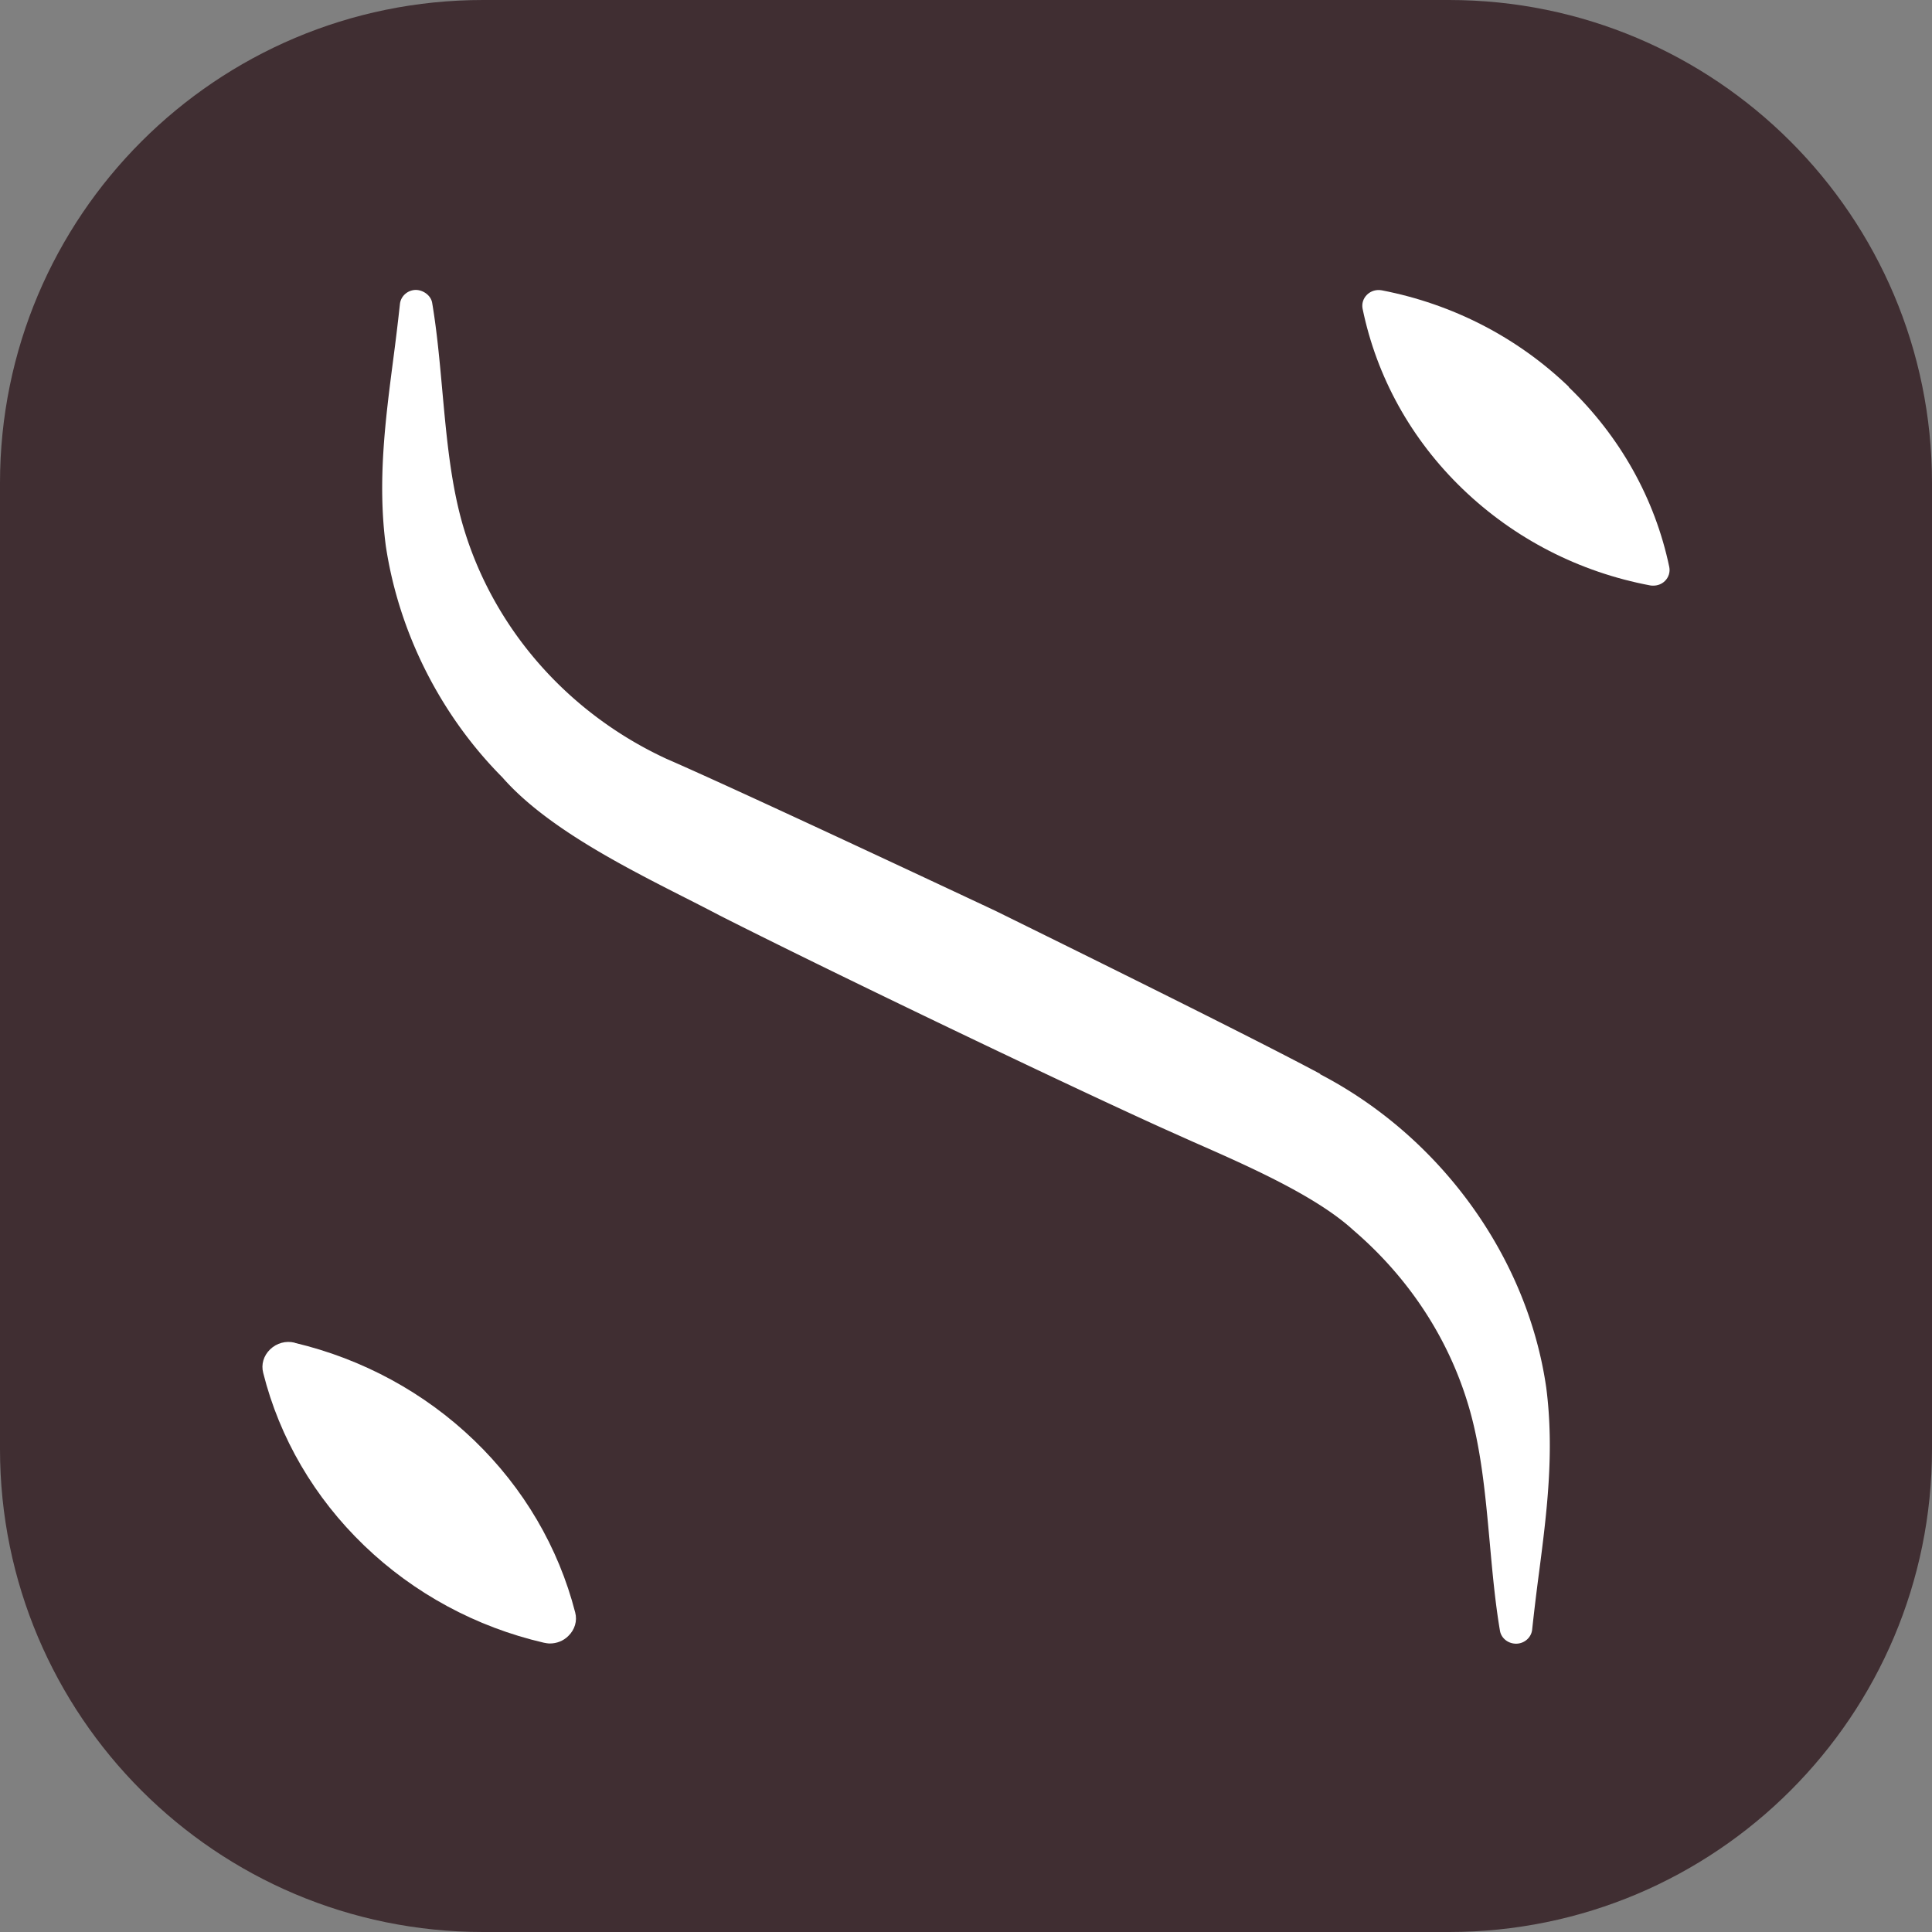
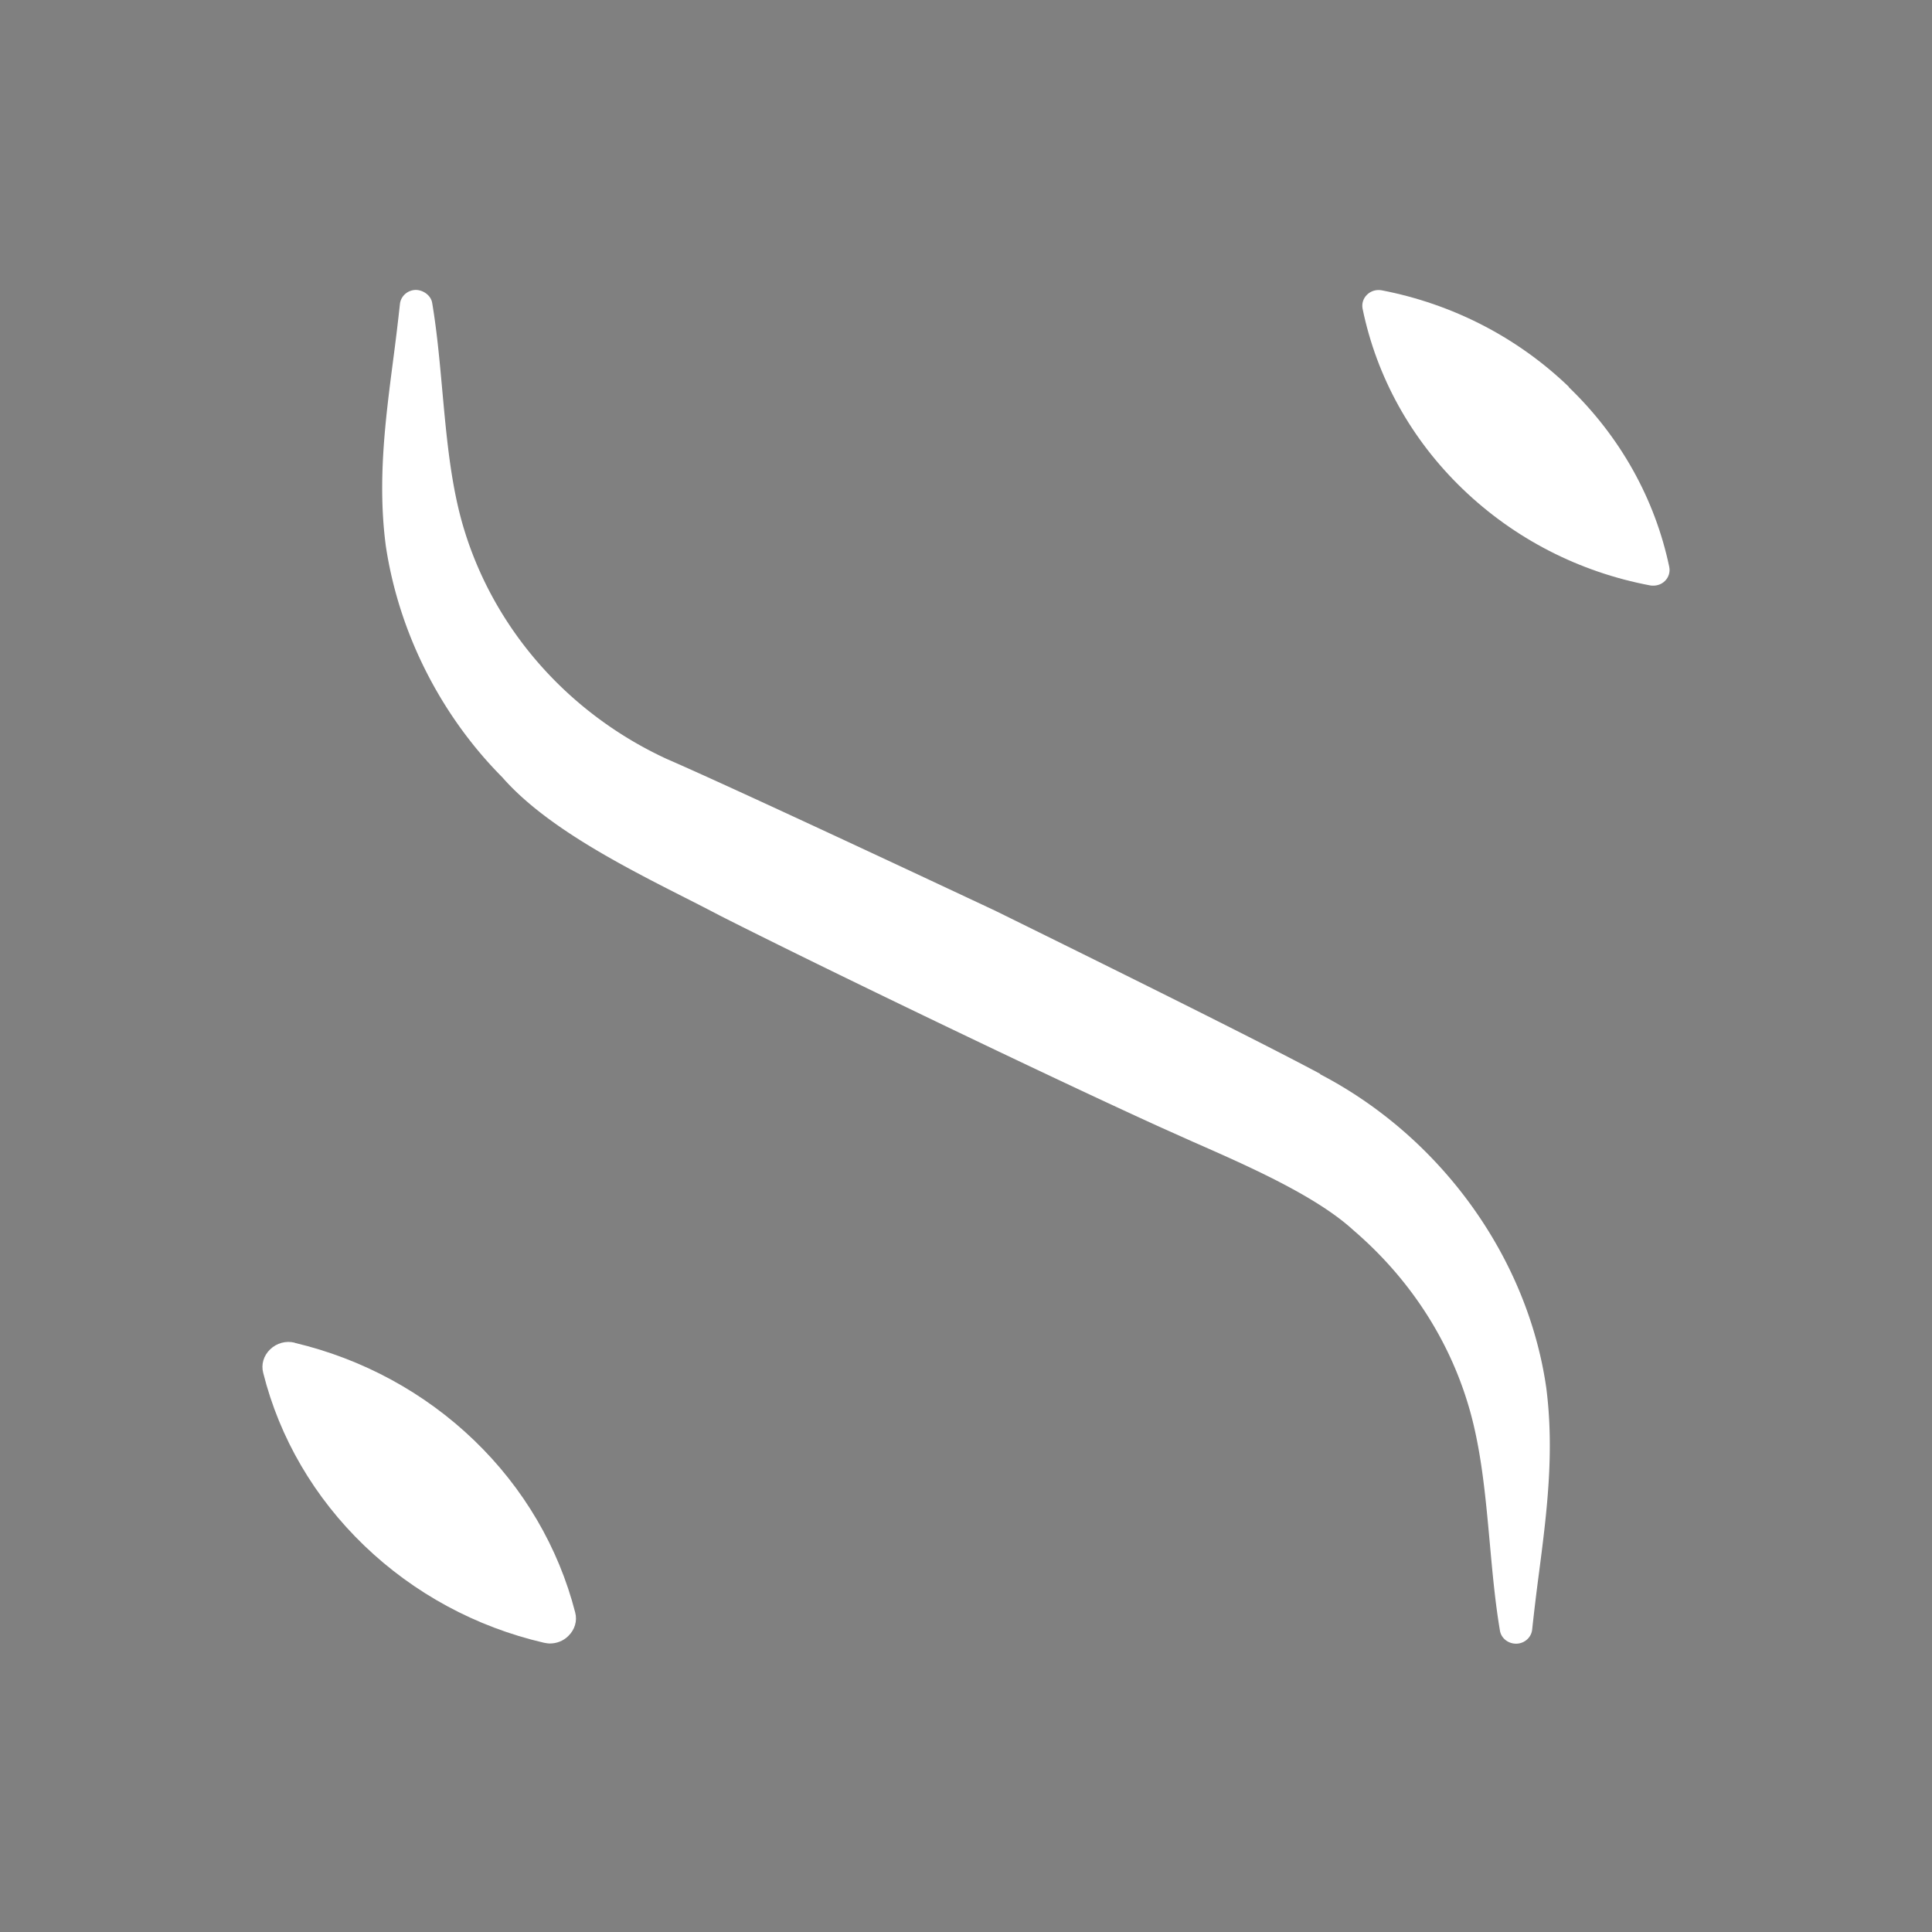
<svg xmlns="http://www.w3.org/2000/svg" data-bbox="0 0 1200 1200" viewBox="0 0 1200 1200" height="1200" width="1200" data-type="color">
  <rect x="0" y="0" width="1200" height="1200" fill="#808080" stroke="none" />
  <g>
-     <path fill="#402E32" d="M1200 300v600c0 165.685-134.315 300-300 300H300C134.315 1200 0 1065.685 0 900V300C0 134.315 134.315 0 300 0h600c165.685 0 300 134.315 300 300" data-color="1" />
    <path fill="#ffffff" d="M819.978 666.985c-42.457-22.792-155.25-78.368-202.016-101.403-36.626-17.185-159.685-74.956-204.169-94.335-60.706-28.154-106.458-79.952-125.468-142.232-8.238-26.814-10.899-56.918-13.56-85.925-1.648-18.16-3.296-36.929-6.337-54.967-.761-4.632-5.576-8.044-10.266-8.044-5.069.121-9.251 3.9-9.758 8.775a1524 1524 0 0 1-4.183 34.613c-4.815 37.174-9.885 75.687-4.562 115.785 8.111 53.749 33.965 104.938 72.366 143.574 26.867 30.713 74.773 55.089 113.174 74.59q11.596 5.85 22.052 11.334c66.409 33.639 203.155 99.332 270.832 130.167 6.97 3.169 14.701 6.581 22.812 10.238 34.092 14.991 76.548 33.638 99.74 54.967 33.965 29.129 58.552 66.302 71.099 107.741 8.237 26.935 10.899 56.918 13.56 86.047 1.648 18.16 3.295 36.807 6.337 54.85.76 4.75 5.069 8.16 10.012 8.16h.253c5.07-.12 9.252-3.9 9.759-8.77 1.267-11.7 2.662-23.283 4.182-34.74 4.816-37.051 9.759-75.443 4.563-115.541-11.66-81.049-65.522-155.639-140.422-194.64z" data-color="2" />
    <path fill="#ffffff" d="M974.462 240.287c-31.937-30.713-72.112-51.433-116.216-59.964-3.422-.61-6.717.365-9.125 2.681s-3.422 5.606-2.788 8.775c8.745 42.414 30.163 81.172 62.227 112.007s72.365 51.555 116.47 59.842c.63.122 1.27.122 1.9.122 2.66 0 5.2-.975 7.1-2.803 2.41-2.316 3.42-5.606 2.79-8.775-8.88-42.414-30.55-81.05-62.485-111.763z" data-color="2" />
    <path fill="#ffffff" d="M183.004 833.959c-5.449-1.34-11.152.244-15.208 4.144-4.055 3.9-5.703 9.385-4.309 14.625 10.139 40.464 31.811 77.516 62.734 107.254s69.45 50.578 111.526 60.328c1.268.25 2.535.49 3.802.49 4.183 0 8.365-1.58 11.407-4.63 4.055-3.9 5.703-9.39 4.309-14.63-10.393-40.461-32.064-77.39-62.861-107.007s-69.197-50.458-111.273-60.452z" data-color="2" />
  </g>
</svg>